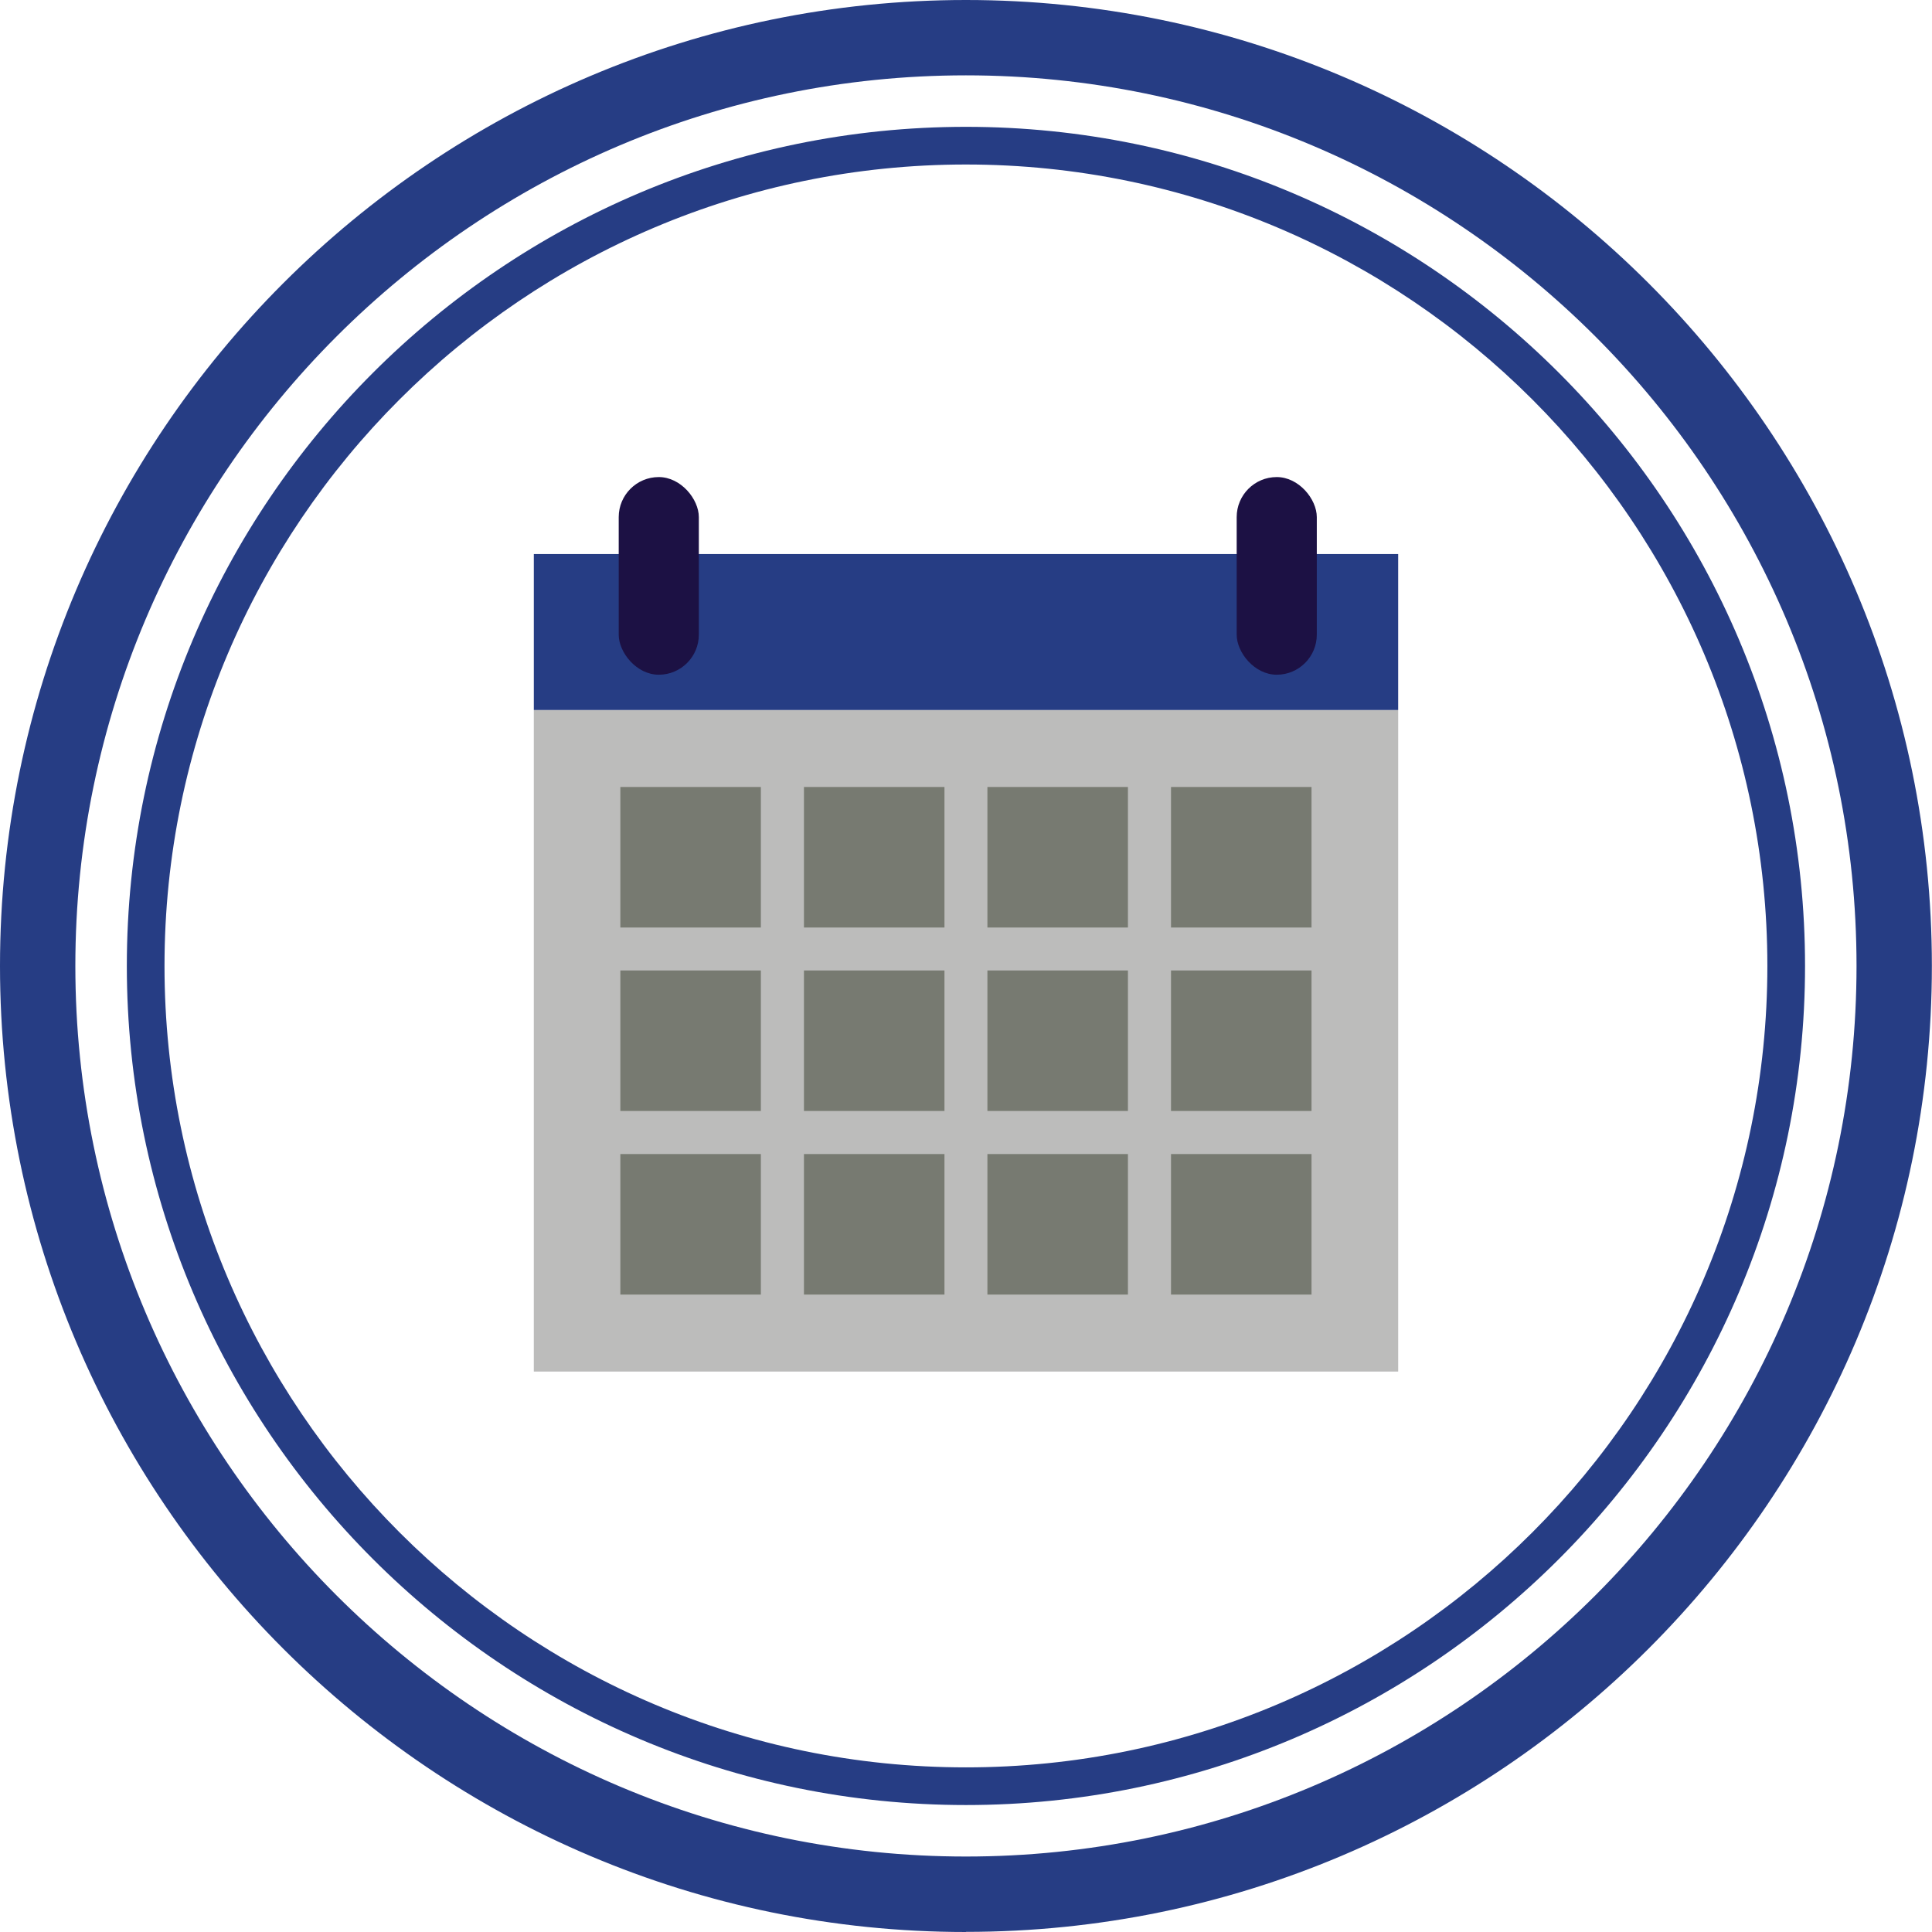
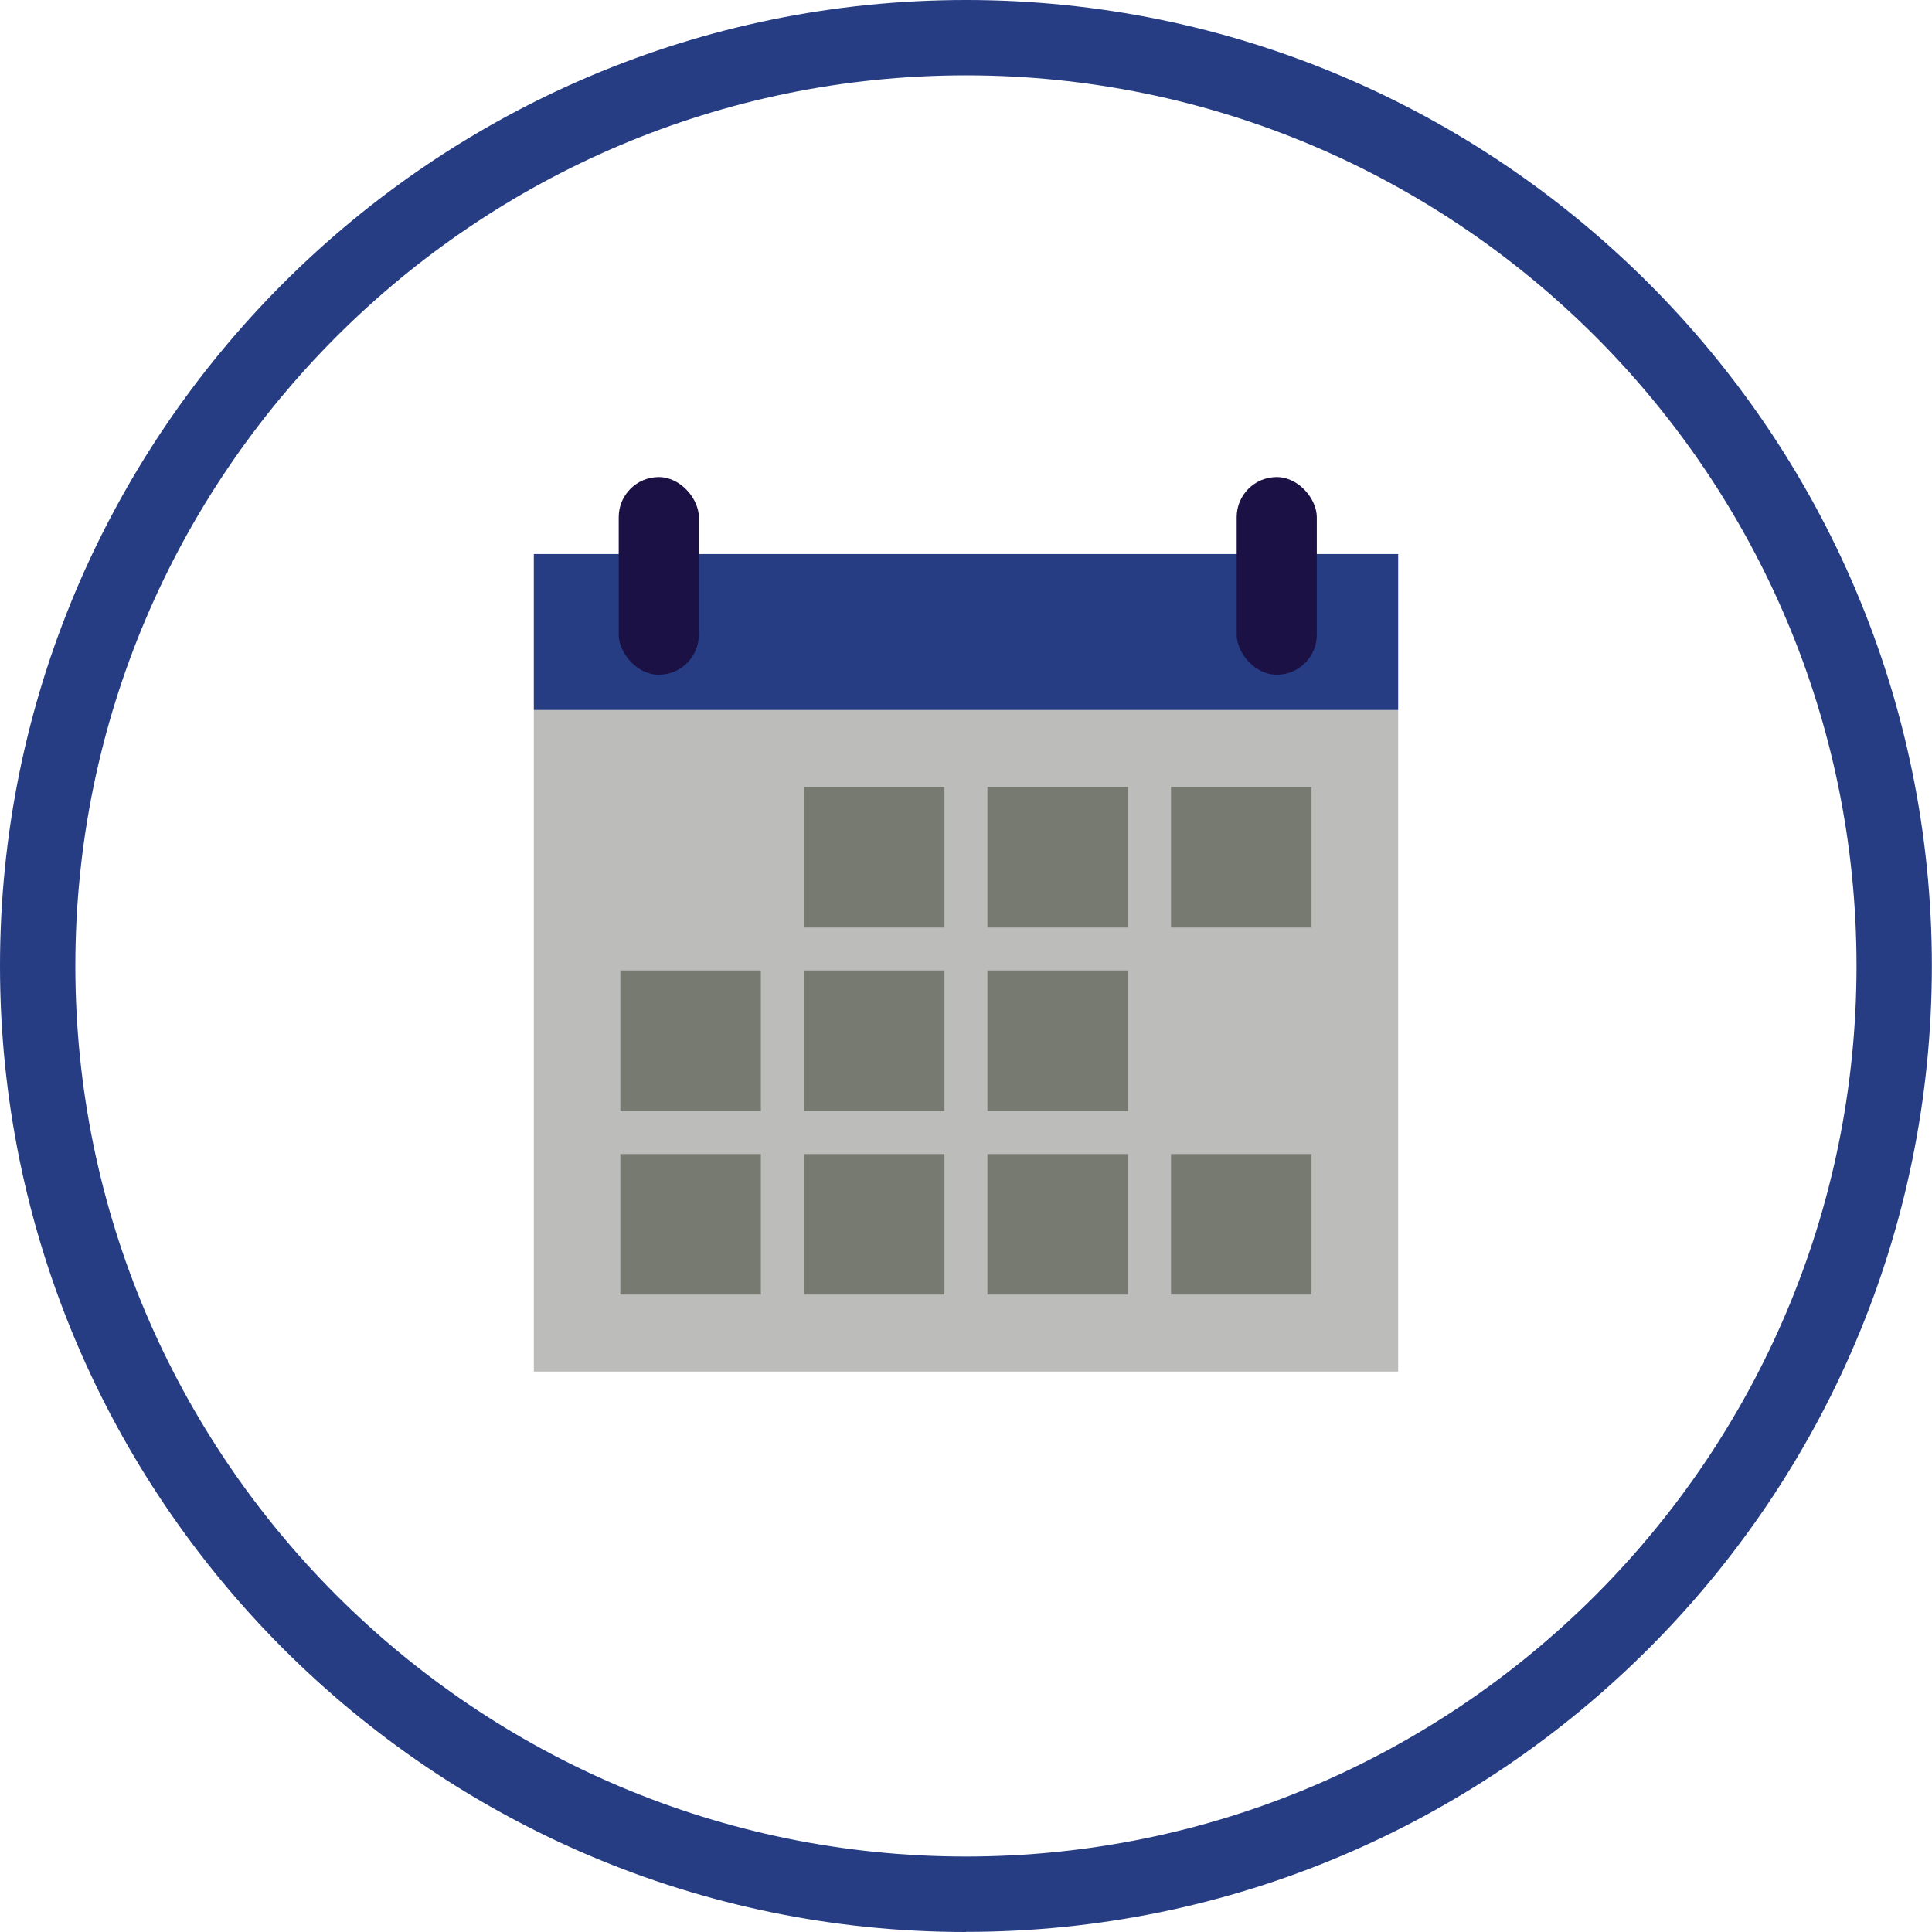
<svg xmlns="http://www.w3.org/2000/svg" id="Calque_1" width="153.85" height="153.85" viewBox="0 0 153.85 153.85">
  <defs>
    <style>.cls-1{fill:#bcbcbb;}.cls-2{fill:#1c1144;}.cls-3{fill:#263d84;}.cls-4{fill:#777a71;}</style>
  </defs>
  <path class="cls-3" d="m76.92,153.85C34.51,153.85,0,119.34,0,76.92S34.51,0,76.92,0s76.92,34.51,76.92,76.92-34.51,76.92-76.92,76.92Zm0-147.85C37.82,6,6,37.82,6,76.92s31.82,70.92,70.92,70.92,70.92-31.82,70.92-70.92S116.03,6,76.92,6Z" />
-   <path class="cls-3" d="m76.92,143.74c-36.84,0-66.82-29.97-66.82-66.82S40.08,10.1,76.92,10.1s66.82,29.98,66.82,66.82-29.98,66.82-66.82,66.82Zm0-130.64c-35.19,0-63.82,28.63-63.82,63.82s28.63,63.82,63.82,63.82,63.82-28.63,63.82-63.82S112.11,13.1,76.92,13.1Z" />
  <rect class="cls-1" x="42.51" y="56.54" width="68.83" height="52.68" />
  <rect class="cls-3" x="42.51" y="44.12" width="68.83" height="12.42" />
-   <rect class="cls-4" x="49.4" y="62.67" width="11.19" height="11.19" />
  <rect class="cls-4" x="64.02" y="62.67" width="11.19" height="11.19" />
  <rect class="cls-4" x="78.63" y="62.67" width="11.19" height="11.19" />
  <rect class="cls-4" x="93.25" y="62.67" width="11.19" height="11.19" />
  <rect class="cls-4" x="49.4" y="77.28" width="11.19" height="11.19" />
  <rect class="cls-4" x="64.02" y="77.28" width="11.19" height="11.19" />
  <rect class="cls-4" x="78.63" y="77.28" width="11.19" height="11.19" />
-   <rect class="cls-4" x="93.25" y="77.28" width="11.19" height="11.19" />
  <rect class="cls-4" x="49.4" y="91.9" width="11.19" height="11.19" />
  <rect class="cls-4" x="64.02" y="91.9" width="11.19" height="11.19" />
  <rect class="cls-4" x="78.63" y="91.9" width="11.19" height="11.19" />
  <rect class="cls-4" x="93.25" y="91.9" width="11.19" height="11.19" />
  <rect class="cls-2" x="49.27" y="37.99" width="6.38" height="15.74" rx="3.19" ry="3.19" />
  <rect class="cls-2" x="98.48" y="37.99" width="6.38" height="15.74" rx="3.19" ry="3.19" />
</svg>